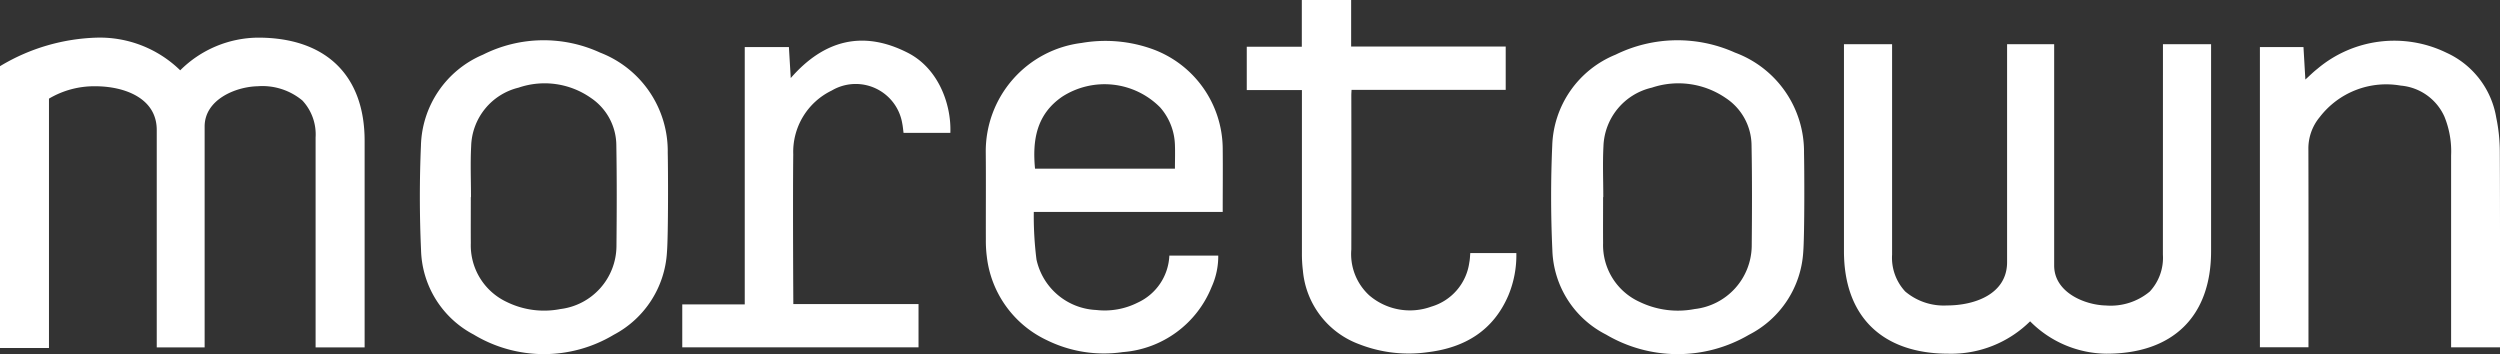
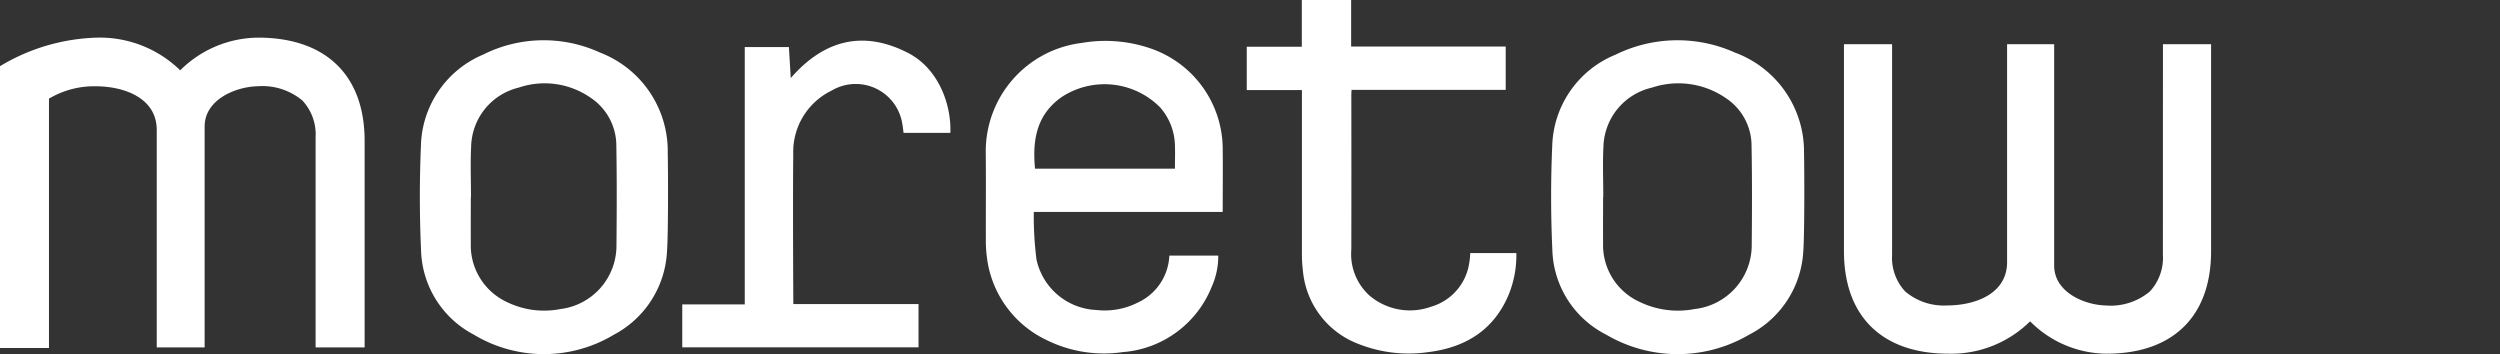
<svg xmlns="http://www.w3.org/2000/svg" width="219.259" height="31.058" viewBox="0 0 219.259 31.058">
  <rect x="0" y="0" width="219.259" height="31.058" fill="#333333" stroke="none" />
  <g transform="translate(0 0)">
    <path d="M440.147,205.72a12.2,12.2,0,0,0-6.288-.563,9.577,9.577,0,0,0-8.4,9.607c.024,2.542,0,5.085.008,7.627a10.889,10.889,0,0,0,.082,1.479,9.269,9.269,0,0,0,5.259,7.35,11.341,11.341,0,0,0,6.658,1.05,9.143,9.143,0,0,0,7.8-5.711,6.511,6.511,0,0,0,.583-2.752H441.56a4.763,4.763,0,0,1-2.774,4.122,6.433,6.433,0,0,1-3.637.647,5.624,5.624,0,0,1-5.243-4.432,30.575,30.575,0,0,1-.235-4.166H446.24c0-1.9.02-3.75,0-5.6A9.352,9.352,0,0,0,440.147,205.72Zm1.9,10.461H429.78c-.242-2.508.128-4.761,2.38-6.31a6.859,6.859,0,0,1,8.6.945,5.215,5.215,0,0,1,1.287,3.228C442.077,214.742,442.05,215.443,442.05,216.181Z" transform="translate(-339.004 -201.389)" fill="#fff" />
    <path d="M302.807,205.888a11.845,11.845,0,0,0-10.267.18,8.906,8.906,0,0,0-5.445,7.982c-.13,3.045-.126,6.1.009,9.15a8.618,8.618,0,0,0,4.615,7.416,11.913,11.913,0,0,0,12.288.019,8.758,8.758,0,0,0,4.666-7.263c.122-1.585.1-7.391.067-8.7A9.262,9.262,0,0,0,302.807,205.888Zm1.436,17a5.6,5.6,0,0,1-4.913,5.491,7.435,7.435,0,0,1-4.728-.629,5.48,5.48,0,0,1-3.133-5.149c-.009-1.346,0-2.692,0-4.039h.016c0-1.483-.062-2.969.014-4.449a5.444,5.444,0,0,1,4.162-5.152,7.067,7.067,0,0,1,6.336.9,5.044,5.044,0,0,1,2.235,4.165C304.282,216.981,304.271,219.935,304.243,222.888Z" transform="translate(-250.177 -201.275)" fill="#fff" />
    <path d="M579.922,205.891a12.3,12.3,0,0,0-10.475.18,8.909,8.909,0,0,0-5.555,7.982c-.133,3.045-.129,6.1.01,9.15a8.6,8.6,0,0,0,4.708,7.416,12.365,12.365,0,0,0,12.536.019,8.747,8.747,0,0,0,4.76-7.263c.124-1.585.1-7.391.068-8.7A9.264,9.264,0,0,0,579.922,205.891Zm1.465,17a5.638,5.638,0,0,1-5.011,5.491,7.725,7.725,0,0,1-4.824-.629,5.468,5.468,0,0,1-3.2-5.149c-.01-1.346,0-2.692,0-4.039h.017c0-1.483-.063-2.969.014-4.449a5.469,5.469,0,0,1,4.246-5.152,7.332,7.332,0,0,1,6.464.9,5.017,5.017,0,0,1,2.279,4.165C581.426,216.984,581.416,219.938,581.387,222.891Z" transform="translate(-427.755 -201.277)" fill="#fff" />
    <path d="M508.845,217.981a4.7,4.7,0,0,1-3.336,3.87,5.481,5.481,0,0,1-5.45-1,4.914,4.914,0,0,1-1.561-4.019q.013-6.76,0-13.519c0-.145.012-.29.02-.472h13.52v-3.8H498.482v-4.082h-4.326v4.095h-4.828v3.8h4.837v.55q0,6.862,0,13.725a12.068,12.068,0,0,0,.086,1.561,7.588,7.588,0,0,0,4.9,6.442,11.931,11.931,0,0,0,6.07.711c3.258-.4,5.741-1.91,7.055-4.989a9.154,9.154,0,0,0,.695-3.7h-4.041C508.907,217.44,508.9,217.714,508.845,217.981Z" transform="translate(-379.982 -194.957)" fill="#fff" />
    <path d="M371.005,205.98c-3.939-2.021-7.37-1.139-10.284,2.206-.056-.941-.109-1.815-.162-2.717h-3.873v22.57h-5.48V231.8h20.721v-3.79h-10.98s-.054-8.845-.007-13.146a5.972,5.972,0,0,1,3.376-5.584,4.136,4.136,0,0,1,6.183,2.881c.057.276.078.559.114.829h4.106C374.812,210.47,373.663,207.344,371.005,205.98Z" transform="translate(-291.369 -201.34)" fill="#fff" />
-     <path d="M758.253,214.695a14.748,14.748,0,0,0-.31-3.023,7.624,7.624,0,0,0-4.361-5.7,10.457,10.457,0,0,0-11.353,1.428c-.344.268-.652.581-1.029.92l-.166-2.849h-3.821V231.8h4.259v-.518c0-5.606.009-11.212-.007-16.817a4.305,4.305,0,0,1,1-2.857,7.35,7.35,0,0,1,7.1-2.756,4.63,4.63,0,0,1,3.824,2.706,8.045,8.045,0,0,1,.593,3.422q0,8.141,0,16.282v.546h4.289v-.463C758.267,225.8,758.282,220.245,758.253,214.695Z" transform="translate(-539.011 -201.344)" fill="#fff" />
    <path d="M206.909,204.168a9.778,9.778,0,0,0-6.829,2.866,10.094,10.094,0,0,0-7.3-2.866,17.368,17.368,0,0,0-8.373,2.425l-.137.081v24.715h4.3V209.518a7.779,7.779,0,0,1,4.071-1.086c2.482,0,5.381,1,5.381,3.835v19.066h4.2v-19.37c0-2.361,2.713-3.486,4.637-3.531a5.489,5.489,0,0,1,3.936,1.249,4.364,4.364,0,0,1,1.159,3.246v18.406h4.3v-18.1C216.261,207.472,212.852,204.168,206.909,204.168Z" transform="translate(-184.275 -200.867)" fill="#fff" />
    <path d="M663.416,224.235a4.348,4.348,0,0,1-1.15,3.234,5.35,5.35,0,0,1-3.841,1.224c-1.887-.044-4.545-1.159-4.545-3.5V205.779h-4.129v19.11c0,2.807-2.84,3.8-5.272,3.8v0a5.229,5.229,0,0,1-3.664-1.226,4.348,4.348,0,0,1-1.15-3.234V205.779h-4.221v18.154c0,5.712,3.343,8.988,9.172,8.988a9.843,9.843,0,0,0,7.154-2.84,9.535,9.535,0,0,0,6.7,2.84c5.829,0,9.172-3.276,9.172-8.988V205.779h-4.221Z" transform="translate(-473.722 -201.9)" fill="#fff" />
  </g>
</svg>